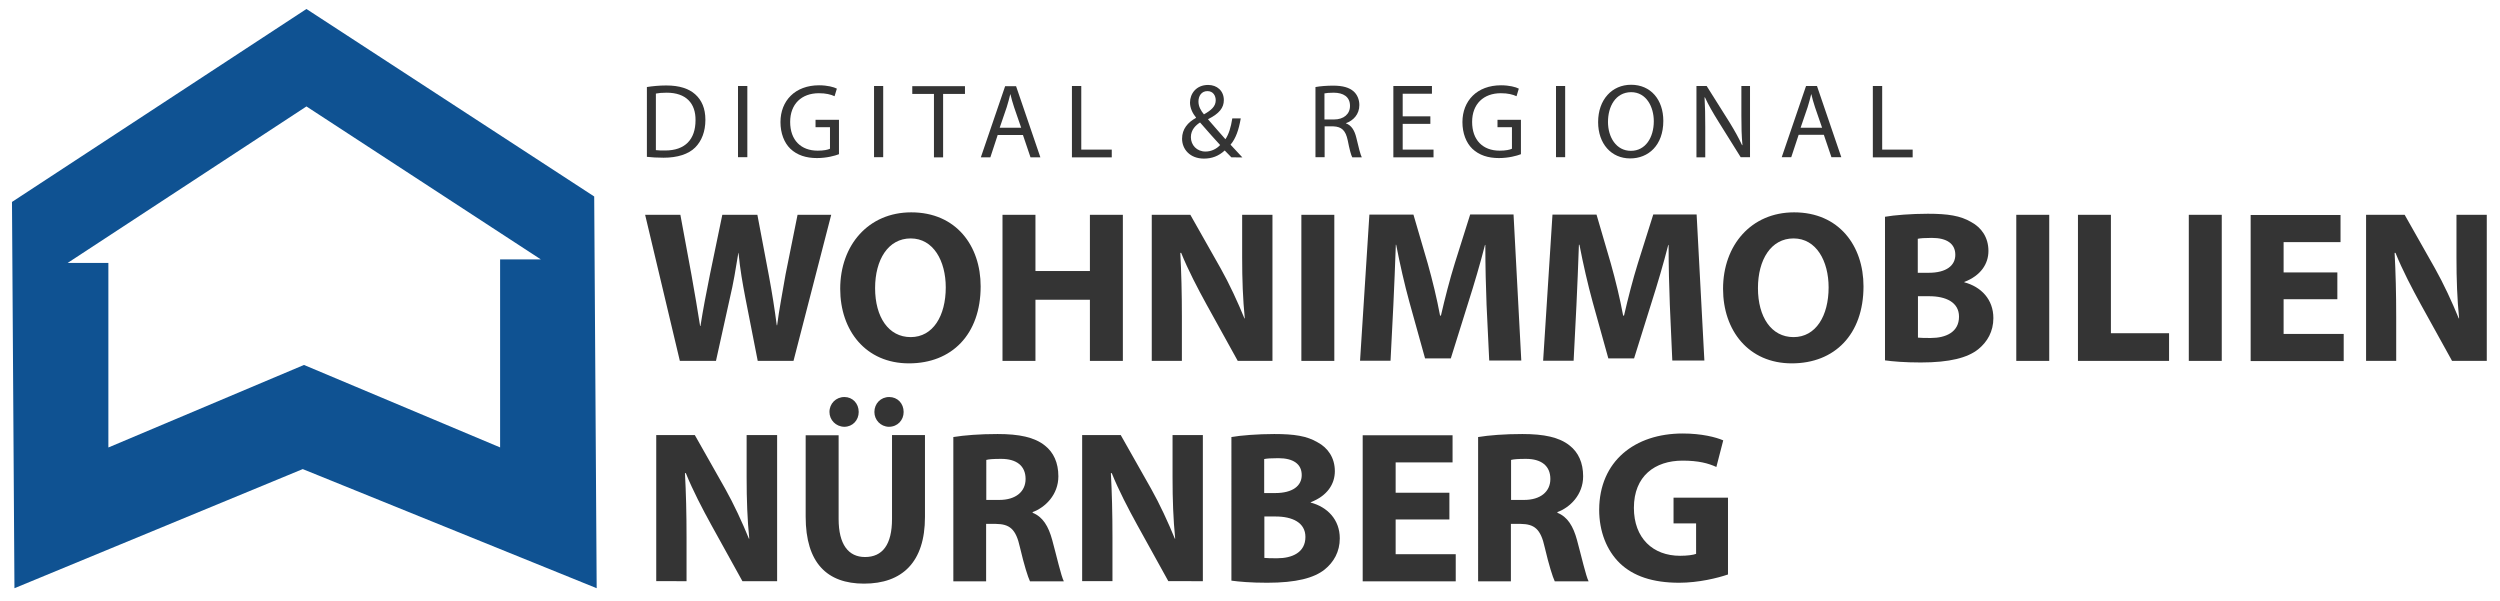
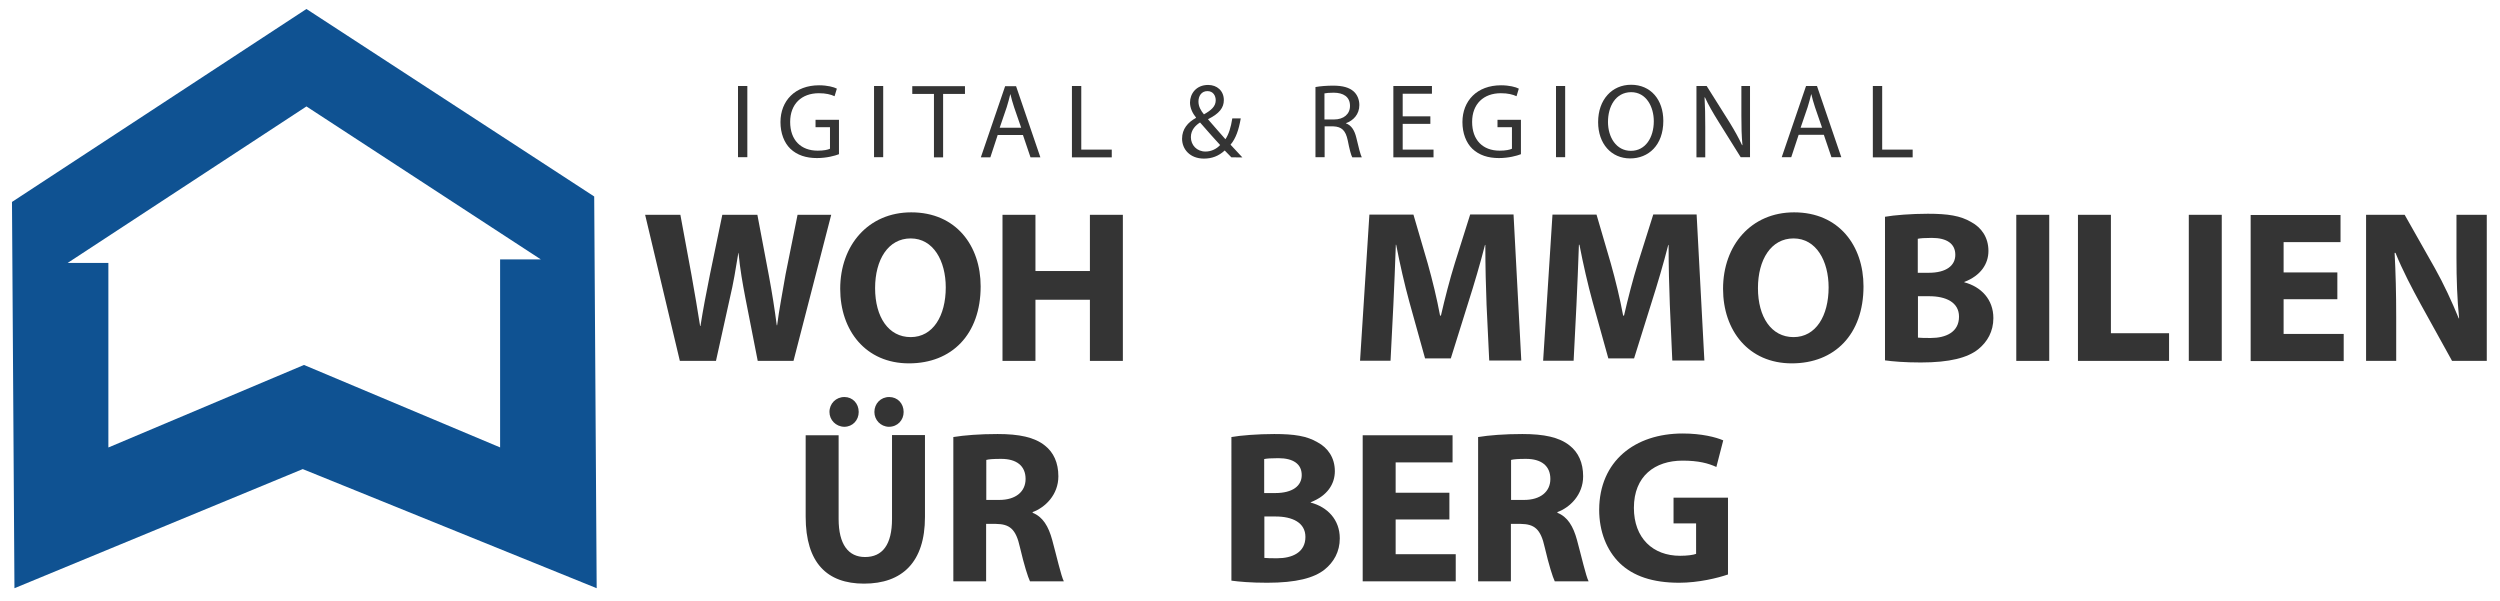
<svg xmlns="http://www.w3.org/2000/svg" version="1.1" id="Ebene_1" x="0px" y="0px" viewBox="0 0 1418.7 341.3" style="enable-background:new 0 0 1418.7 341.3;" xml:space="preserve">
  <style type="text/css">
	.st0{fill-rule:evenodd;clip-rule:evenodd;fill:#0F5292;}
	.st1{fill:#343434;}
</style>
  <g>
    <path class="st0" d="M8.2,333.8l163.6-67.6l166.8,67.6l-1.4-222.3L173.9,5.1L6.8,114.6L8.2,333.8z M61.6,253.9l110.9-46.8   l111.3,46.8V147.2h23.1l-133-86.8L38.4,149.2h23.1V253.9z" />
  </g>
  <g>
    <path class="st1" d="M385.8,204.8l-19.7-82.9h20l6.3,34.1c1.8,10,3.6,20.7,4.9,29h0.2c1.4-9,3.3-18.9,5.4-29.3l7-33.8h19.9   l6.6,34.9c1.8,9.7,3.2,18.6,4.4,27.8h0.2c1.2-9.2,3.1-18.9,4.8-28.9l6.8-33.8h19.1l-21.4,82.9h-20.3l-7-35.7   c-1.6-8.4-3-16.1-3.9-25.6H419c-1.5,9.3-2.8,17.2-4.8,25.6l-7.9,35.7H385.8z" />
    <path class="st1" d="M556.5,162.5c0,27.3-16.4,43.7-40.7,43.7c-24.5,0-39-18.6-39-42.3c0-24.8,16-43.4,40.3-43.4   C542.6,120.5,556.5,139.5,556.5,162.5z M496.6,163.5c0,16.4,7.6,27.8,20.2,27.8c12.7,0,19.9-12.1,19.9-28.2c0-15-7-27.8-19.9-27.8   C504,135.3,496.6,147.4,496.6,163.5z" />
    <path class="st1" d="M587.6,121.9v31.9h30.9v-31.9h18.7v82.9h-18.7v-34.7h-30.9v34.7h-18.7v-82.9H587.6z" />
-     <path class="st1" d="M653.6,204.8v-82.9h21.9l17.2,30.4c4.9,8.7,9.7,19.1,13.5,28.4h0.2c-1.1-10.9-1.5-22.1-1.5-34.7v-24.1h17.2   v82.9h-19.7l-17.7-32c-4.9-8.9-10.5-19.6-14.4-29.3h-0.5c0.6,11.1,0.9,22.8,0.9,36.3v25H653.6z" />
-     <path class="st1" d="M757.2,121.9v82.9h-18.7v-82.9H757.2z" />
    <path class="st1" d="M843.6,173.1c-0.4-10-0.7-22-0.7-34.1h-0.2c-2.7,10.6-6.2,22.4-9.3,32.1l-10.1,32.3h-14.6l-8.9-32   c-2.7-9.8-5.4-21.6-7.5-32.5h-0.2c-0.4,11.2-0.9,24-1.4,34.3l-1.6,31.5h-17.3l5.3-82.9h25l8.1,27.7c2.7,9.6,5.2,19.9,7,29.6h0.5   c2.2-9.6,5-20.5,7.9-29.8l8.7-27.6h24.6l4.4,82.9h-18.2L843.6,173.1z" />
    <path class="st1" d="M947.6,173.1c-0.4-10-0.7-22-0.7-34.1h-0.2c-2.7,10.6-6.2,22.4-9.3,32.1l-10.1,32.3h-14.6l-8.9-32   c-2.7-9.8-5.4-21.6-7.5-32.5H896c-0.4,11.2-0.9,24-1.4,34.3l-1.6,31.5h-17.3l5.3-82.9h25l8.1,27.7c2.7,9.6,5.2,19.9,7,29.6h0.5   c2.2-9.6,5-20.5,7.9-29.8l8.7-27.6h24.6l4.4,82.9H949L947.6,173.1z" />
    <path class="st1" d="M1057.5,162.5c0,27.3-16.4,43.7-40.7,43.7c-24.5,0-39-18.6-39-42.3c0-24.8,16-43.4,40.3-43.4   C1043.6,120.5,1057.5,139.5,1057.5,162.5z M997.6,163.5c0,16.4,7.6,27.8,20.2,27.8c12.7,0,19.9-12.1,19.9-28.2   c0-15-7-27.8-19.9-27.8C1005,135.3,997.6,147.4,997.6,163.5z" />
    <path class="st1" d="M1069.8,123c4.9-0.9,14.8-1.7,24.2-1.7c11.4,0,18.5,1.1,24.6,4.7c5.8,3.1,9.8,8.7,9.8,16.4   c0,7.3-4.3,14-13.7,17.6v0.2c9.5,2.5,16.5,9.7,16.5,20.3c0,7.6-3.4,13.5-8.6,17.7c-6,4.8-16.1,7.5-32.6,7.5   c-9.2,0-16.1-0.6-20.3-1.2V123z M1088.4,154.8h6.1c10,0,15.1-4.1,15.1-10.2c0-6.3-4.8-9.6-13.3-9.6c-4.2,0-6.5,0.2-8,0.5V154.8z    M1088.4,191.6c1.8,0.2,4.1,0.2,7.3,0.2c8.5,0,16-3.3,16-12.1c0-8.2-7.5-11.6-16.9-11.6h-6.4V191.6z" />
    <path class="st1" d="M1162.9,121.9v82.9h-18.7v-82.9H1162.9z" />
    <path class="st1" d="M1179.2,121.9h18.7v67.2h33v15.7h-51.7V121.9z" />
    <path class="st1" d="M1260.8,121.9v82.9h-18.7v-82.9H1260.8z" />
    <path class="st1" d="M1326.4,169.8h-30.5v19.7h34.1v15.4h-52.8v-82.9h51v15.4h-32.3v17.2h30.5V169.8z" />
    <path class="st1" d="M1342.7,204.8v-82.9h21.9l17.2,30.4c4.9,8.7,9.7,19.1,13.5,28.4h0.2c-1.1-10.9-1.5-22.1-1.5-34.7v-24.1h17.2   v82.9h-19.7l-17.7-32c-4.9-8.9-10.5-19.6-14.4-29.3h-0.5c0.6,11.1,0.9,22.8,0.9,36.3v25H1342.7z" />
-     <path class="st1" d="M372.4,329.8v-82.9h21.9l17.2,30.4c4.9,8.7,9.7,19.1,13.5,28.4h0.2c-1.1-10.9-1.5-22.1-1.5-34.7v-24.1H441   v82.9h-19.7l-17.7-32c-4.9-8.9-10.5-19.6-14.4-29.3h-0.5c0.6,11.1,0.9,22.8,0.9,36.3v25H372.4z" />
    <path class="st1" d="M475.9,246.9v47.6c0,14.4,5.5,21.6,15,21.6c9.8,0,15.3-6.9,15.3-21.6v-47.6h18.7v46.5   c0,25.6-12.9,37.8-34.6,37.8c-20.9,0-33.1-11.7-33.1-38v-46.2H475.9z M470.7,233.8c0-4.8,3.7-8.5,8.5-8.5c4.6,0,8.1,3.6,8.1,8.5   c0,4.6-3.4,8.4-8.2,8.4C474.3,242.1,470.7,238.3,470.7,233.8z M496.2,233.8c0-4.8,3.6-8.5,8.4-8.5c4.7,0,8.2,3.6,8.2,8.5   c0,4.6-3.4,8.4-8.4,8.4C499.7,242.1,496.2,238.3,496.2,233.8z" />
    <path class="st1" d="M541.1,248c6-1,14.9-1.7,25-1.7c12.3,0,20.9,1.8,26.8,6.5c5,3.9,7.7,9.8,7.7,17.5c0,10.5-7.5,17.7-14.6,20.3   v0.4c5.8,2.3,9,7.7,11.1,15.4c2.6,9.5,5,20.3,6.6,23.5h-19.2c-1.2-2.5-3.3-9.1-5.7-19.3c-2.3-10.5-5.9-13.2-13.7-13.3h-5.5v32.6   h-18.6V248z M559.7,283.7h7.4c9.3,0,14.9-4.7,14.9-11.9c0-7.5-5.2-11.4-13.8-11.4c-4.6,0-7.1,0.2-8.5,0.6V283.7z" />
-     <path class="st1" d="M614.1,329.8v-82.9H636l17.2,30.4c4.9,8.7,9.7,19.1,13.5,28.4h0.2c-1.1-10.9-1.5-22.1-1.5-34.7v-24.1h17.2   v82.9H663l-17.7-32c-4.9-8.9-10.5-19.6-14.4-29.3h-0.5c0.6,11.1,0.9,22.8,0.9,36.3v25H614.1z" />
    <path class="st1" d="M698.9,248c4.9-0.9,14.8-1.7,24.2-1.7c11.4,0,18.5,1.1,24.6,4.7c5.8,3.1,9.8,8.7,9.8,16.4   c0,7.3-4.3,14-13.7,17.6v0.2c9.5,2.5,16.5,9.7,16.5,20.3c0,7.6-3.4,13.5-8.6,17.7c-6,4.8-16.1,7.5-32.6,7.5   c-9.2,0-16.1-0.6-20.3-1.2V248z M717.5,279.8h6.1c10,0,15.1-4.1,15.1-10.2c0-6.3-4.8-9.6-13.3-9.6c-4.2,0-6.5,0.2-8,0.5V279.8z    M717.5,316.6c1.8,0.2,4.1,0.2,7.3,0.2c8.5,0,16-3.3,16-12.1c0-8.2-7.5-11.6-16.9-11.6h-6.4V316.6z" />
    <path class="st1" d="M822.6,294.8H792v19.7h34.1v15.4h-52.8v-82.9h51v15.4H792v17.2h30.5V294.8z" />
    <path class="st1" d="M838.9,248c6-1,14.9-1.7,25-1.7c12.3,0,20.9,1.8,26.8,6.5c5,3.9,7.7,9.8,7.7,17.5c0,10.5-7.5,17.7-14.6,20.3   v0.4c5.8,2.3,9,7.7,11.1,15.4c2.6,9.5,5,20.3,6.6,23.5h-19.2c-1.2-2.5-3.3-9.1-5.7-19.3c-2.3-10.5-5.9-13.2-13.7-13.3h-5.5v32.6   h-18.6V248z M857.5,283.7h7.4c9.3,0,14.9-4.7,14.9-11.9c0-7.5-5.2-11.4-13.8-11.4c-4.6,0-7.1,0.2-8.5,0.6V283.7z" />
    <path class="st1" d="M980.6,326c-5.8,2-16.7,4.7-27.7,4.7c-15.1,0-26.1-3.8-33.7-11.1c-7.5-7.3-11.7-18.1-11.7-30.3   c0.1-27.6,20.2-43.3,47.4-43.3c10.7,0,18.9,2.1,23,3.9l-3.9,15.1c-4.6-2.1-10.1-3.6-19.2-3.6c-15.6,0-27.6,8.7-27.6,26.8   c0,17.2,10.8,27.2,26.2,27.2c4.2,0,7.6-0.5,9.1-1.1V297h-12.8v-14.6h30.9V326z" />
  </g>
  <g>
-     <path class="st1" d="M367,49.4c3.2-0.5,7-0.9,11.1-0.9c7.5,0,12.8,1.8,16.4,5c3.7,3.3,5.8,8,5.8,14.5c0,6.6-2.1,12-5.8,15.7   c-3.8,3.8-10.1,5.8-17.9,5.8c-3.8,0-6.8-0.2-9.5-0.5V49.4z M372.2,85.2c1.3,0.2,3.2,0.2,5.3,0.2c11.2,0,17.2-6.2,17.2-17.2   c0.1-9.5-5.3-15.6-16.4-15.6c-2.7,0-4.7,0.2-6.1,0.5V85.2z" />
    <path class="st1" d="M424.1,48.8v40.4h-5.3V48.8H424.1z" />
    <path class="st1" d="M476.1,87.5c-2.3,0.9-7,2.2-12.5,2.2c-6.1,0-11.2-1.6-15.1-5.3c-3.5-3.4-5.6-8.8-5.6-15.1   c0-12.1,8.3-20.9,21.9-20.9c4.7,0,8.4,1,10.1,1.9l-1.3,4.3c-2.2-1-4.9-1.7-8.9-1.7c-9.8,0-16.3,6.1-16.3,16.3   c0,10.3,6.1,16.3,15.6,16.3c3.4,0,5.8-0.5,7-1.1V72.2h-8.2V68h13.3V87.5z" />
    <path class="st1" d="M501.2,48.8v40.4H496V48.8H501.2z" />
    <path class="st1" d="M530,53.3h-12.3v-4.4h29.9v4.4h-12.4v36H530V53.3z" />
    <path class="st1" d="M566.2,76.5L562,89.3h-5.4l13.8-40.4h6.2l13.8,40.4h-5.6l-4.3-12.7H566.2z M579.5,72.5l-4-11.6   c-0.9-2.6-1.5-5-2.1-7.4h-0.1c-0.6,2.3-1.2,4.9-2,7.3l-4,11.7H579.5z" />
    <path class="st1" d="M608.3,48.8h5.3v36.1h17.3v4.4h-22.6V48.8z" />
    <path class="st1" d="M698.8,89.3c-1.1-1.1-2.2-2.3-3.8-3.9c-3.5,3.2-7.3,4.6-11.8,4.6c-7.9,0-12.4-5.3-12.4-11.3   c0-5.5,3.3-9.3,7.9-11.8v-0.2c-2.1-2.6-3.4-5.6-3.4-8.5c0-5,3.5-10,10.3-10c5,0,8.9,3.3,8.9,8.6c0,4.3-2.5,7.6-8.9,10.8v0.2   c3.4,4,7.3,8.3,9.8,11.2c1.9-2.8,3.1-6.7,3.9-11.8h4.8c-1.1,6.4-2.8,11.4-5.8,14.9c2.2,2.3,4.3,4.6,6.7,7.2H698.8z M692.4,82.3   c-2.4-2.6-6.9-7.6-11.4-12.8c-2.2,1.4-5.2,4-5.2,8.3c0,4.6,3.4,8.2,8.3,8.2C687.5,86,690.5,84.4,692.4,82.3z M680.1,57.6   c0,2.9,1.4,5.2,3.1,7.3c4.1-2.3,6.7-4.5,6.7-8c0-2.5-1.4-5.2-4.7-5.2C681.8,51.7,680.1,54.5,680.1,57.6z" />
    <path class="st1" d="M746.5,49.4c2.6-0.5,6.5-0.8,10-0.8c5.6,0,9.2,1.1,11.7,3.3c2,1.8,3.2,4.6,3.2,7.7c0,5.3-3.4,8.8-7.6,10.3V70   c3.1,1.1,4.9,4,5.9,8.2c1.3,5.6,2.3,9.5,3.1,11.1h-5.4c-0.7-1.2-1.6-4.6-2.6-9.7c-1.2-5.6-3.4-7.7-8.2-7.9h-4.9v17.5h-5.2V49.4z    M751.7,67.8h5.3c5.6,0,9.1-3.1,9.1-7.7c0-5.2-3.8-7.5-9.3-7.5c-2.5,0-4.3,0.2-5.2,0.4V67.8z" />
    <path class="st1" d="M811.6,70.3H796v14.6h17.5v4.4h-22.8V48.8h21.9v4.4H796V66h15.7V70.3z" />
    <path class="st1" d="M863.1,87.5c-2.3,0.9-7,2.2-12.5,2.2c-6.1,0-11.2-1.6-15.1-5.3c-3.5-3.4-5.6-8.8-5.6-15.1   c0-12.1,8.3-20.9,21.9-20.9c4.7,0,8.4,1,10.1,1.9l-1.3,4.3c-2.2-1-4.9-1.7-8.9-1.7c-9.8,0-16.3,6.1-16.3,16.3   c0,10.3,6.1,16.3,15.6,16.3c3.4,0,5.8-0.5,7-1.1V72.2h-8.2V68h13.3V87.5z" />
    <path class="st1" d="M888.2,48.8v40.4H883V48.8H888.2z" />
    <path class="st1" d="M943.9,68.6c0,13.9-8.5,21.3-18.8,21.3c-10.7,0-18.2-8.3-18.2-20.6c0-12.8,7.9-21.2,18.7-21.2   C936.8,48.1,943.9,56.6,943.9,68.6z M912.5,69.2c0,8.7,4.7,16.4,13,16.4c8.3,0,13-7.6,13-16.8c0-8.1-4.2-16.5-12.9-16.5   C916.8,52.4,912.5,60.4,912.5,69.2z" />
    <path class="st1" d="M962.7,89.3V48.8h5.8l12.9,20.5c2.9,4.7,5.3,9,7.2,13.1l0.2-0.1c-0.5-5.4-0.6-10.3-0.6-16.6V48.8h4.9v40.4   h-5.3l-12.8-20.5c-2.8-4.5-5.5-9.1-7.5-13.5l-0.2,0.1c0.3,5.1,0.4,10,0.4,16.7v17.3H962.7z" />
    <path class="st1" d="M1020.7,76.5l-4.2,12.7h-5.4l13.8-40.4h6.2l13.8,40.4h-5.6l-4.3-12.7H1020.7z M1034,72.5l-4-11.6   c-0.9-2.6-1.5-5-2.1-7.4h-0.1c-0.6,2.3-1.2,4.9-2,7.3l-4,11.7H1034z" />
    <path class="st1" d="M1062.8,48.8h5.3v36.1h17.3v4.4h-22.6V48.8z" />
  </g>
  <g>
</g>
  <g>
</g>
  <g>
</g>
  <g>
</g>
  <g>
</g>
  <g>
</g>
</svg>